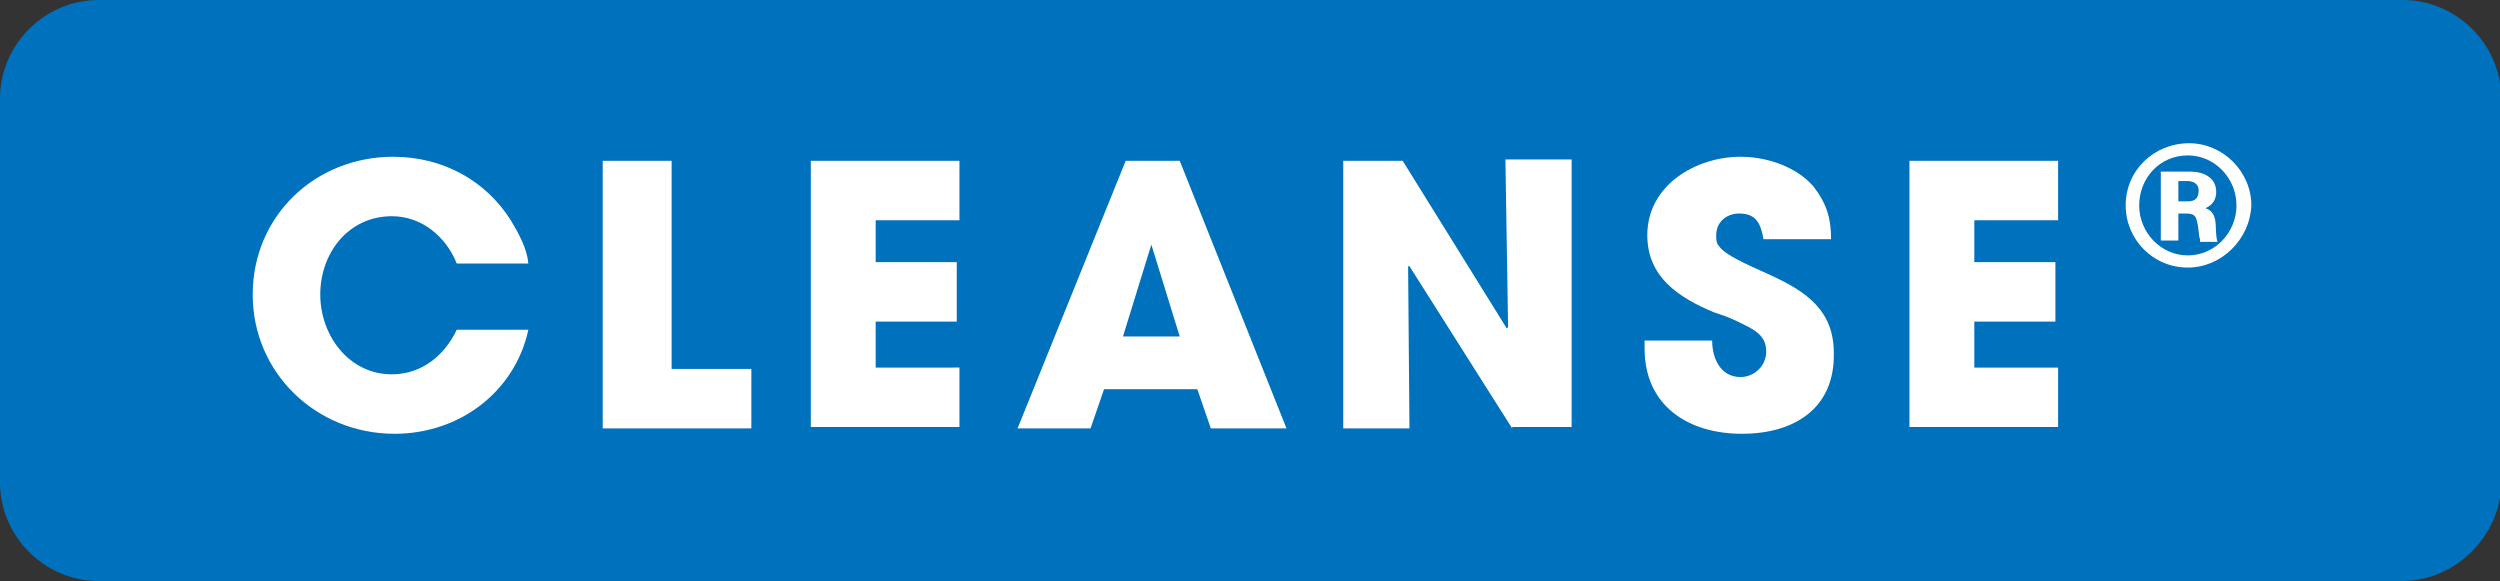
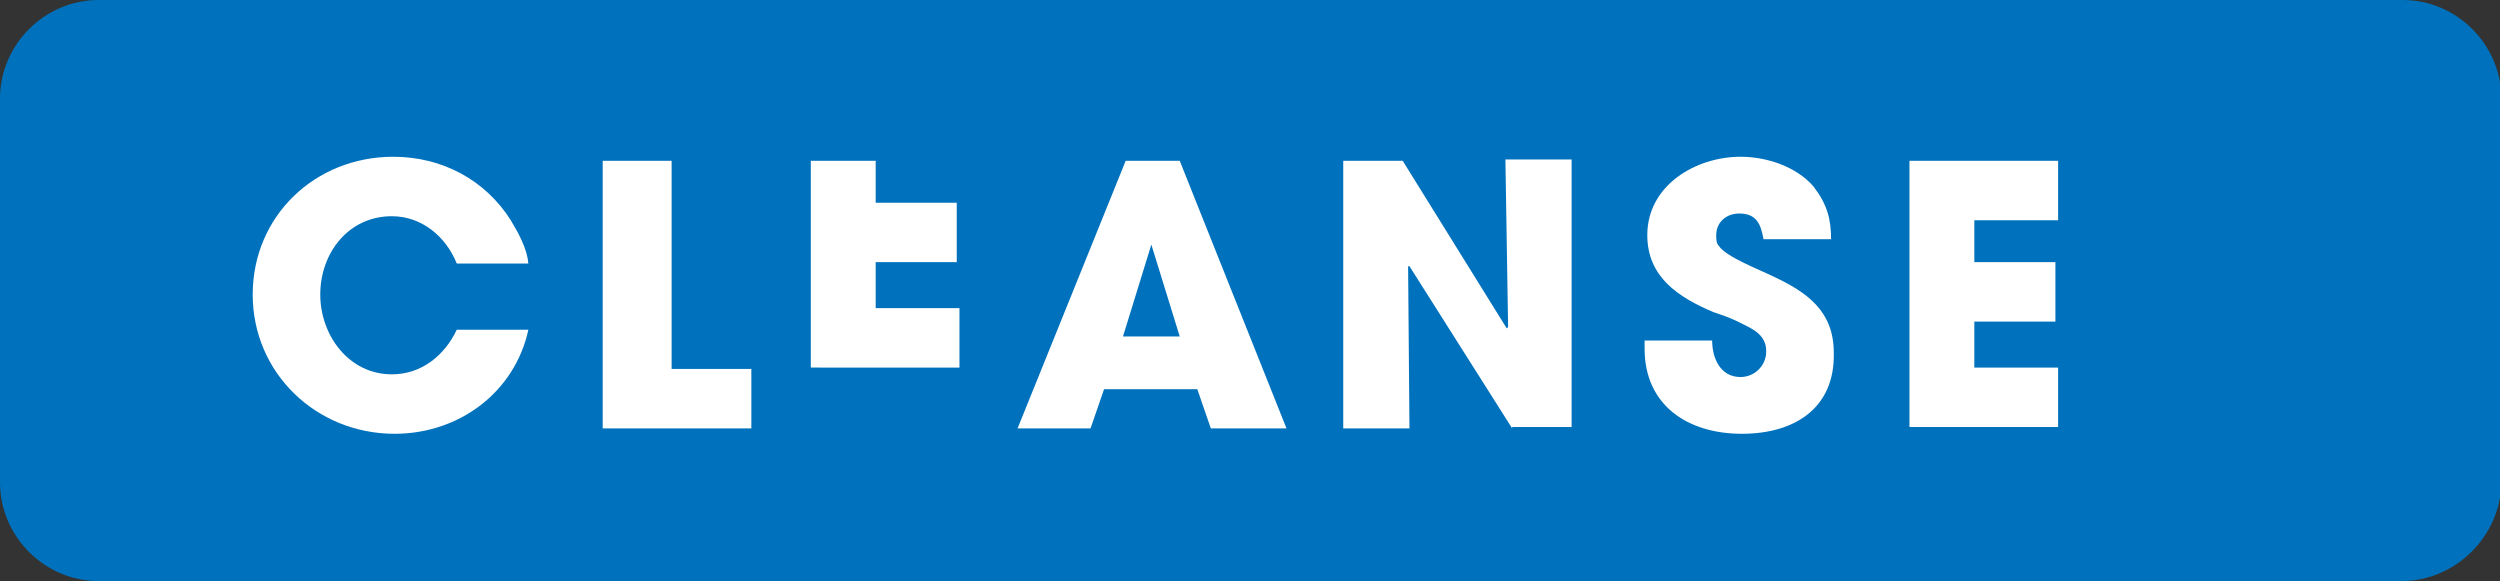
<svg xmlns="http://www.w3.org/2000/svg" version="1.1" id="Layer_1" x="0px" y="0px" viewBox="0 0 185 43" width="185" height="43" style="enable-background:new 0 0 185 43;" xml:space="preserve">
  <rect x="0" y="0" width="185" height="43" fill="#333333" stroke="none" />
  <style type="text/css">
	.st0{fill-rule:evenodd;clip-rule:evenodd;fill:#0071BC;}
	.st1{fill:#FFFFFF;}
</style>
  <path class="st0" d="M177.7,43H7.3c-4,0-7.3-3.3-7.3-7.3V7.3C0,3.3,3.3,0,7.3,0h170.5c4,0,7.3,3.3,7.3,7.3v28.5  C185,39.7,181.7,43,177.7,43z" />
  <g>
    <path class="st1" d="M29.2,32.1c-5.8,0-10.5-4.5-10.5-10.3c0-5.8,4.6-10.2,10.4-10.2c3.6,0,6.8,1.7,8.7,4.7c0.6,1,1.2,2.1,1.3,3.2   h-5.3c-0.8-2-2.6-3.5-4.8-3.5c-3.2,0-5.3,2.7-5.3,5.8c0,3,2.1,5.9,5.3,5.9c2.2,0,3.9-1.4,4.8-3.3h5.3C38.1,29,34,32.1,29.2,32.1z" />
    <path class="st1" d="M44.6,31.7V11.9h5.1v15.4h5.9v4.4H44.6z" />
-     <path class="st1" d="M60,31.7V11.9h11v4.4h-6.2v3.1h6v4.4h-6v3.4H71v4.4H60z" />
+     <path class="st1" d="M60,31.7V11.9h11h-6.2v3.1h6v4.4h-6v3.4H71v4.4H60z" />
    <path class="st1" d="M89.6,31.7l-1-2.9h-6.9l-1,2.9h-5.4l8-19.8h4l7.9,19.8H89.6z M85.2,18.1L85.2,18.1L85.2,18.1l-2.1,6.8h4.2   L85.2,18.1z" />
    <path class="st1" d="M111.9,31.7l-7.6-12l-0.1,0l0.1,12h-4.9V11.9h4.4l7.7,12.4l0.1-0.1l-0.2-12.4h4.9v19.8H111.9z" />
    <path class="st1" d="M128.9,32.1c-4,0-7.2-2.1-7.2-6.3v-0.6h5c0,1.3,0.6,2.7,2.1,2.7c1,0,1.9-0.8,1.9-1.9c0-1.3-1.1-1.7-2.1-2.2   c-0.6-0.3-1.2-0.5-1.8-0.7c-2.6-1.1-4.9-2.6-4.9-5.7c0-3.7,3.6-5.8,6.9-5.8c1.9,0,4.1,0.7,5.4,2.2c1,1.3,1.3,2.4,1.3,3.9h-5   c-0.2-1.1-0.5-1.9-1.8-1.9c-0.9,0-1.7,0.6-1.7,1.6c0,0.3,0,0.6,0.2,0.8c0.5,0.8,3.1,1.8,3.9,2.2c2.6,1.2,4.6,2.6,4.6,5.7   C135.8,30.2,132.8,32.1,128.9,32.1z" />
    <path class="st1" d="M141.3,31.7V11.9h11v4.4h-6.2v3.1h6v4.4h-6v3.4h6.2v4.4H141.3z" />
-     <path class="st1" d="M161.9,19.8c-2.6,0-4.6-2.1-4.6-4.6c0-2.6,2.1-4.6,4.7-4.6c2.5,0,4.6,2.1,4.6,4.6   C166.5,17.7,164.4,19.8,161.9,19.8z M161.9,11.5c-2.1,0-3.6,1.7-3.6,3.7c0,2,1.6,3.7,3.6,3.7c2,0,3.6-1.7,3.6-3.7   C165.5,13.2,163.9,11.5,161.9,11.5z M162.8,17.7c-0.1-0.2-0.1-0.9-0.2-1.2c-0.1-0.6-0.3-0.7-0.9-0.7h-0.5v2h-1.3v-5.1h2.2   c0.9,0,1.9,0.4,1.9,1.5c0,0.6-0.3,1-0.8,1.2c1.1,0.4,0.6,1.6,0.9,2.5H162.8z M161.9,13.4h-0.7v1.5h0.7c0.5,0,0.8-0.2,0.8-0.8   C162.7,13.6,162.3,13.4,161.9,13.4z" />
  </g>
</svg>